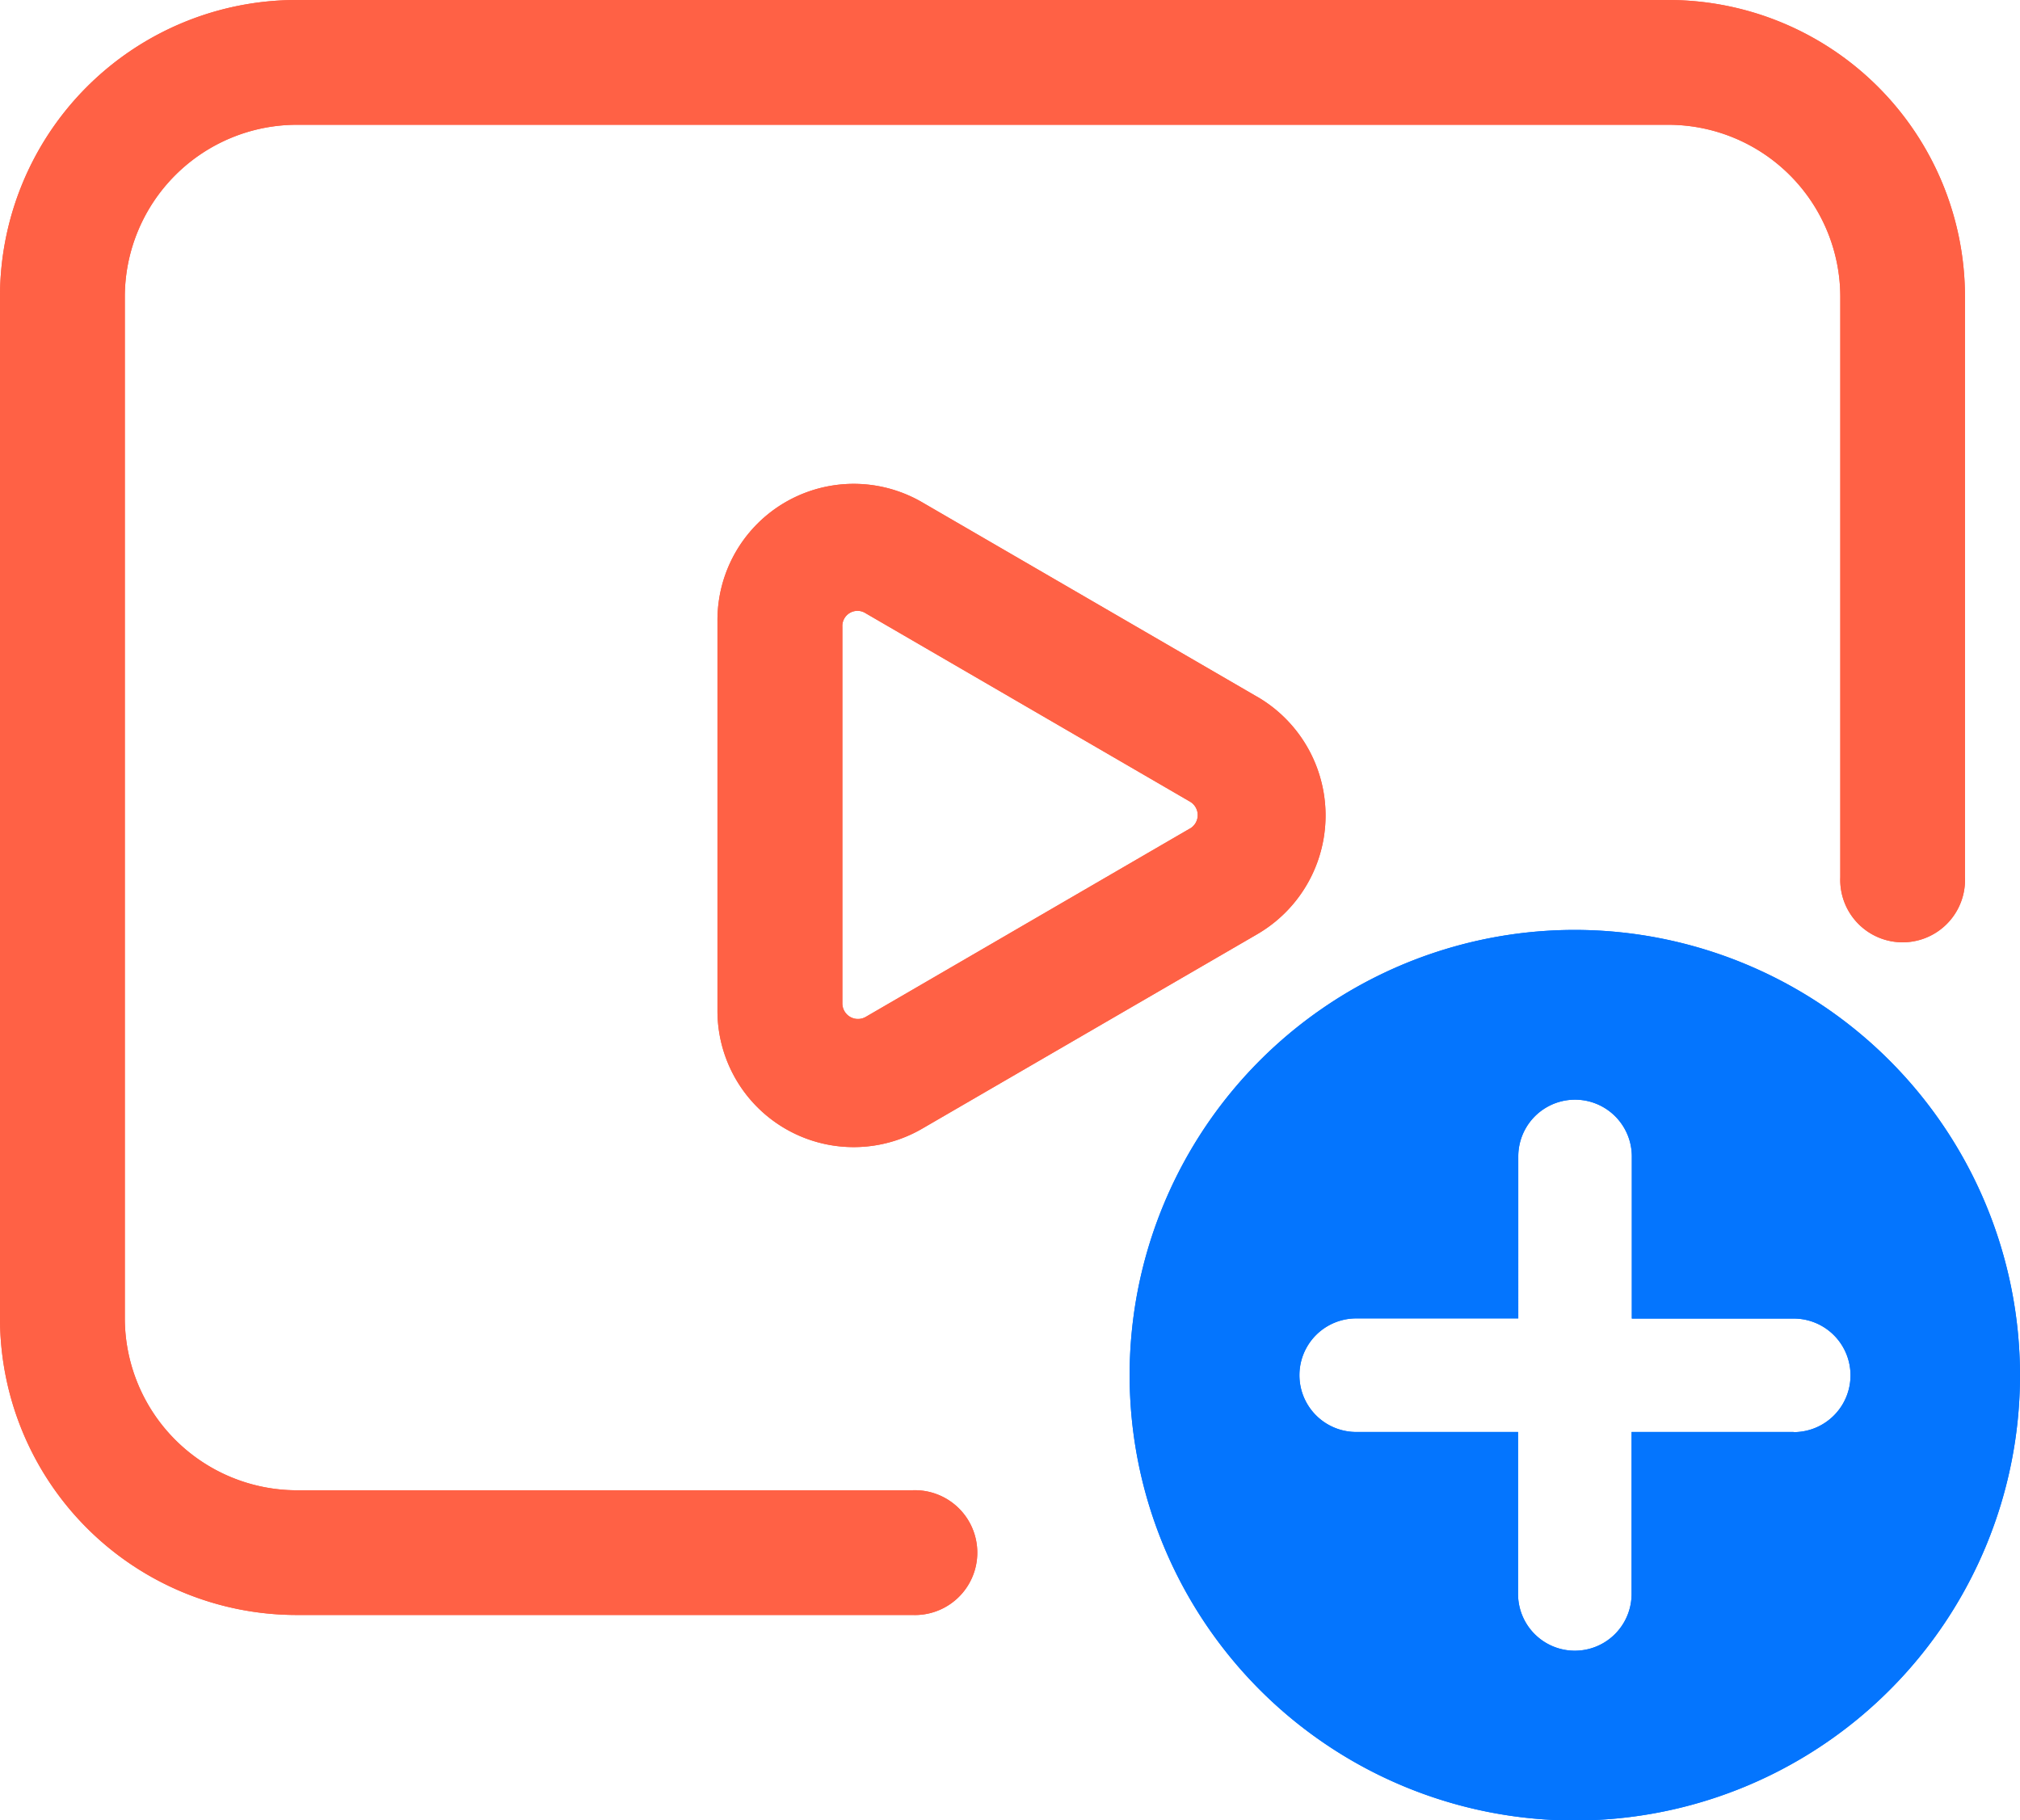
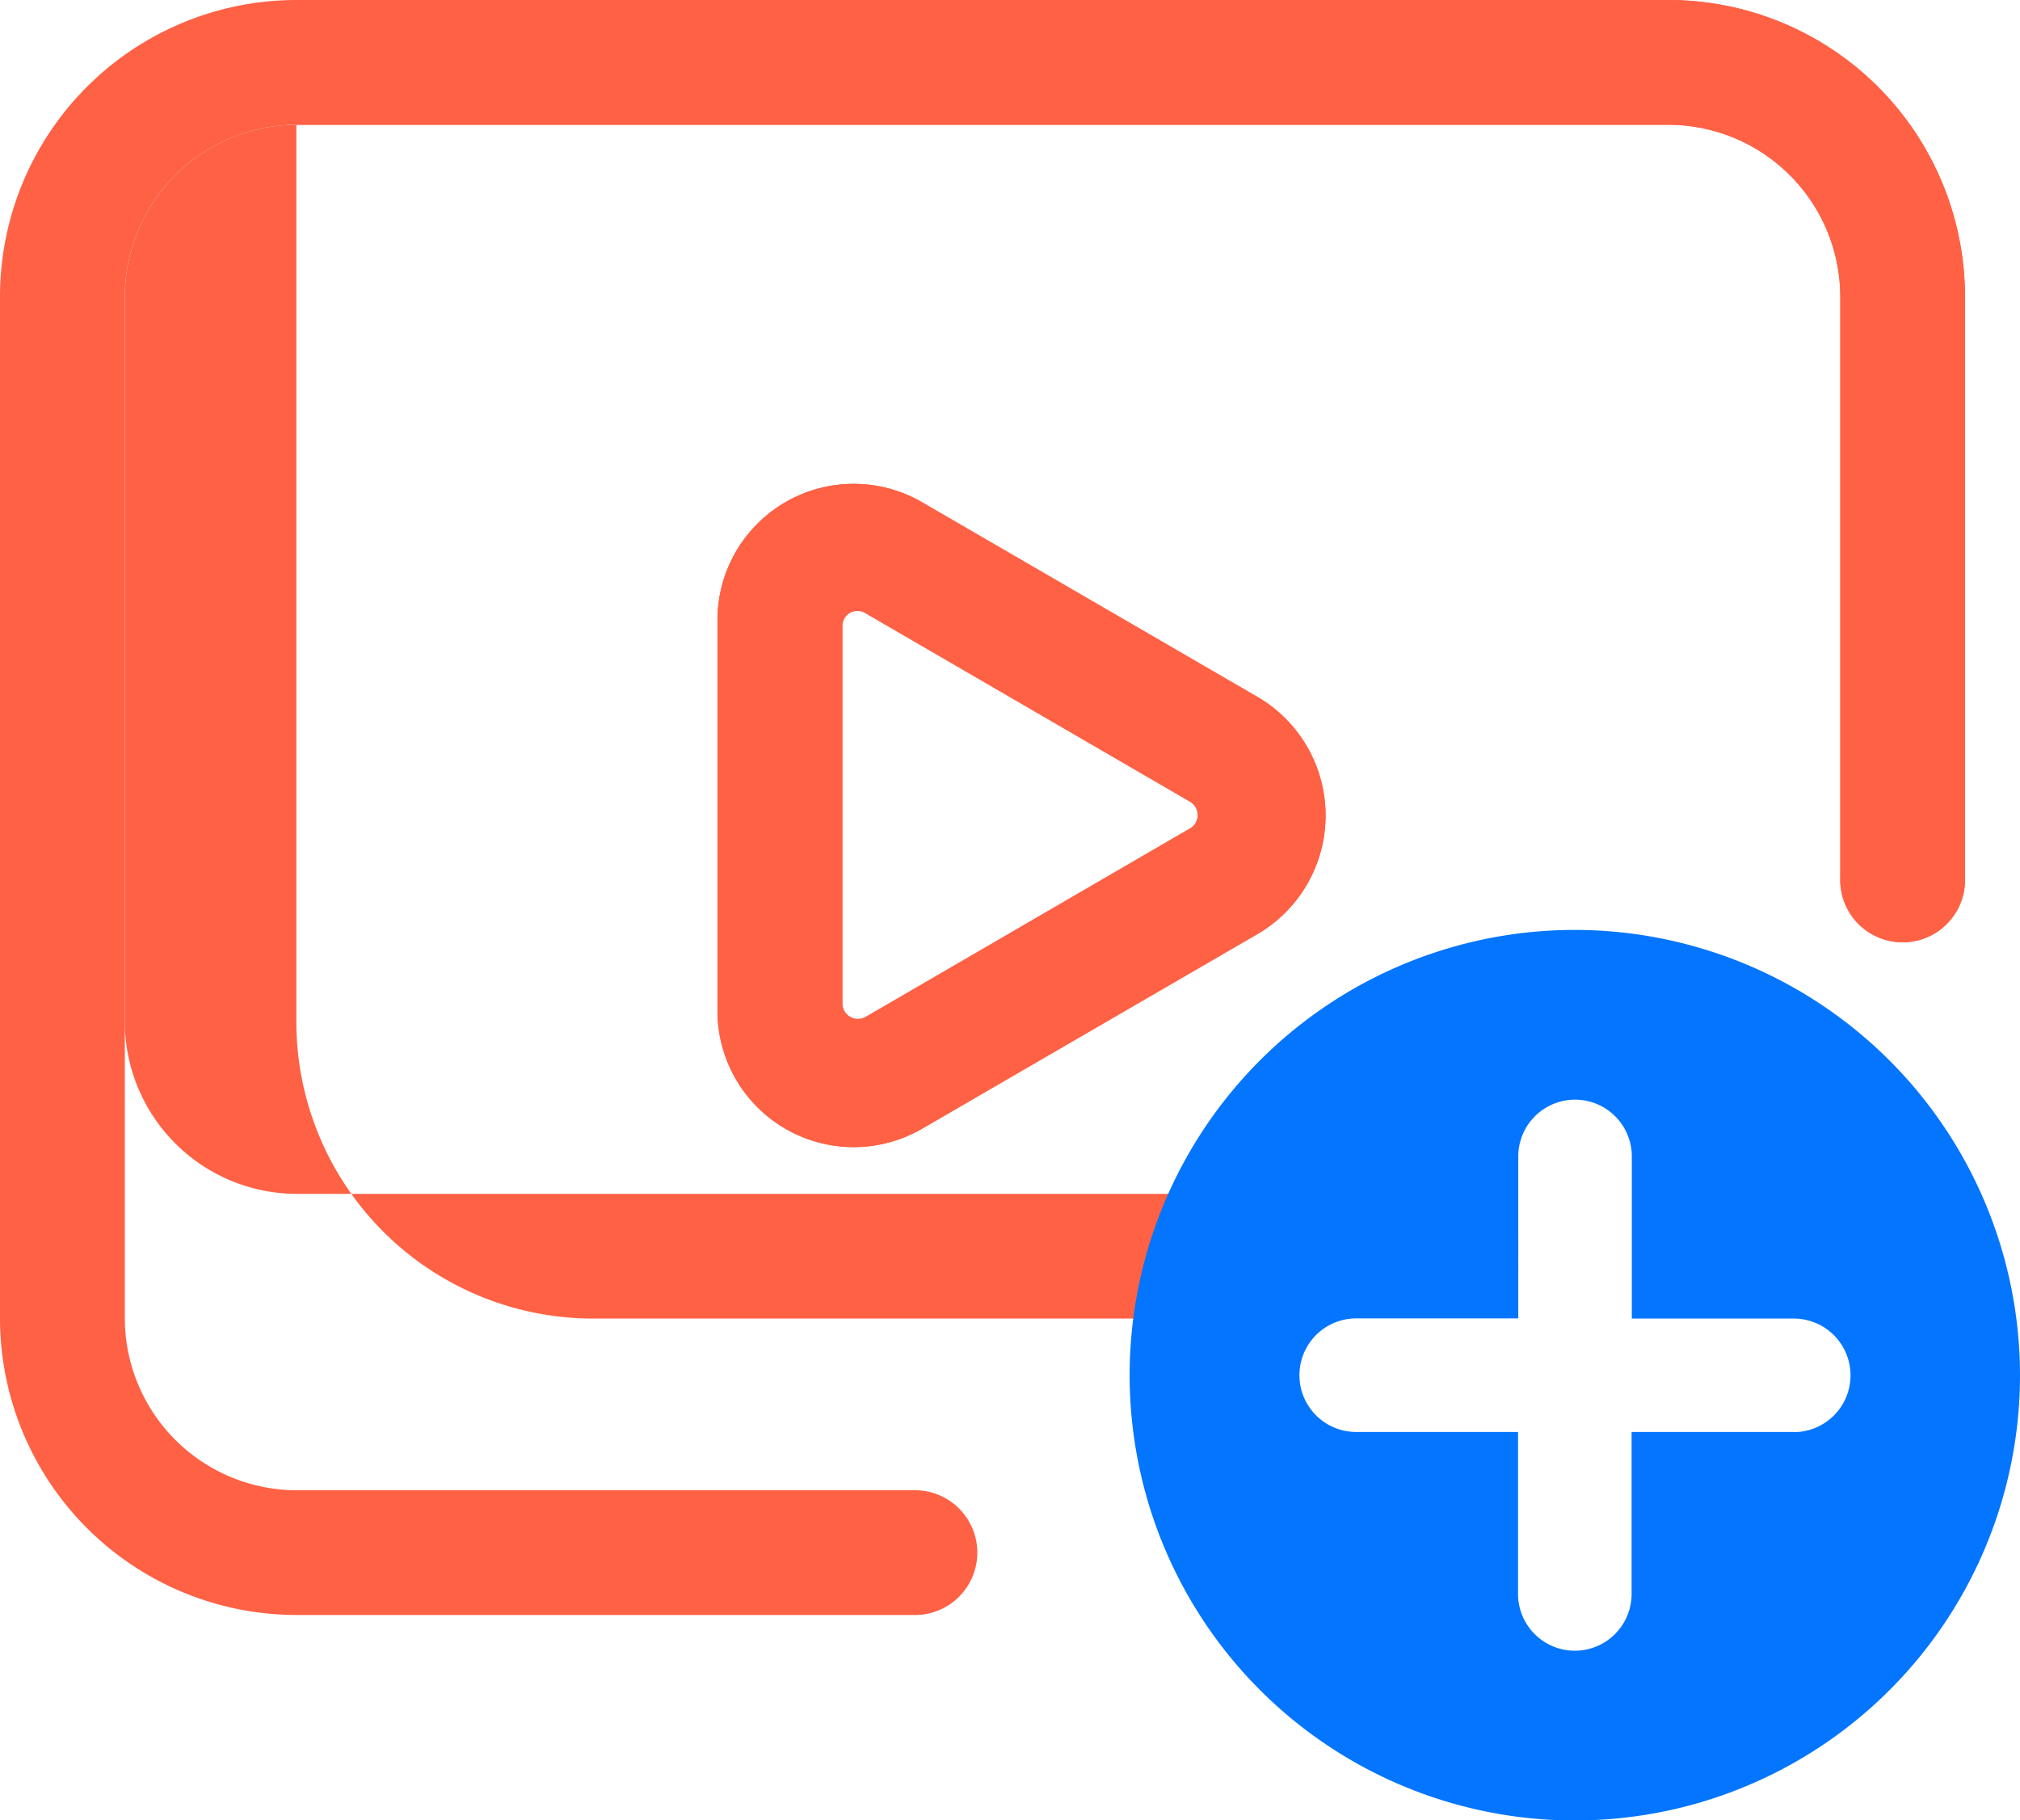
<svg xmlns="http://www.w3.org/2000/svg" width="26.685" height="24.043" viewBox="0 0 26.685 24.043">
  <g id="그룹_5743" data-name="그룹 5743" transform="translate(-424.439 -183)">
    <g id="그룹_5741" data-name="그룹 5741" transform="translate(424.439 182.937)">
      <g id="그룹_1495" data-name="그룹 1495" transform="translate(0 0.063)">
        <g id="그룹_1493" data-name="그룹 1493">
          <g id="패스_683" data-name="패스 683" transform="translate(9.478 6.394)">
            <path id="패스_699" data-name="패스 699" d="M14.216,7.652,9.795,5.086A1.8,1.8,0,0,0,7.084,6.652v5.132a1.8,1.8,0,0,0,2.711,1.567l4.422-2.566a1.813,1.813,0,0,0,0-3.133Zm-.891,1.739L9.044,11.878a.206.206,0,0,1-.31-.178V6.727a.2.2,0,0,1,.31-.178l4.281,2.486a.206.206,0,0,1,.076.281.208.208,0,0,1-.076.076Z" transform="translate(-7.084 -4.842)" fill="#ff6145" />
          </g>
          <g id="패스_684" data-name="패스 684">
-             <path id="패스_700" data-name="패스 700" d="M22.044.063H3.915A3.918,3.918,0,0,0,0,3.978v13.5a3.92,3.92,0,0,0,3.915,3.915h8.138a.824.824,0,0,0,.067-1.647.558.558,0,0,0-.067,0H3.915a2.275,2.275,0,0,1-2.266-2.266V3.978A2.274,2.274,0,0,1,3.915,1.711h18.13a2.274,2.274,0,0,1,2.266,2.266v7.674a.824.824,0,0,0,1.647.067.558.558,0,0,0,0-.067V3.978A3.919,3.919,0,0,0,22.044.063Z" transform="translate(0 -0.063)" fill="#ff6145" />
+             <path id="패스_700" data-name="패스 700" d="M22.044.063H3.915v13.5a3.92,3.92,0,0,0,3.915,3.915h8.138a.824.824,0,0,0,.067-1.647.558.558,0,0,0-.067,0H3.915a2.275,2.275,0,0,1-2.266-2.266V3.978A2.274,2.274,0,0,1,3.915,1.711h18.13a2.274,2.274,0,0,1,2.266,2.266v7.674a.824.824,0,0,0,1.647.067.558.558,0,0,0,0-.067V3.978A3.919,3.919,0,0,0,22.044.063Z" transform="translate(0 -0.063)" fill="#ff6145" />
          </g>
        </g>
      </g>
      <path id="패스_701" data-name="패스 701" d="M16.289,9.243a5.881,5.881,0,1,0,5.88,5.88A5.887,5.887,0,0,0,16.289,9.243Zm2.889,6.631H17.038v2.139a.749.749,0,0,1-1.5,0V15.874H13.4a.749.749,0,0,1,0-1.5h2.141V12.235a.749.749,0,0,1,1.5,0v2.141h2.139a.749.749,0,0,1,0,1.5Z" transform="translate(4.516 3.102)" fill="#0475fe" />
    </g>
    <g id="그룹_5742" data-name="그룹 5742" transform="translate(424.439 182.937)">
      <g id="그룹_1495-2" data-name="그룹 1495" transform="translate(0 0.063)">
        <g id="그룹_1493-2" data-name="그룹 1493">
          <g id="패스_683-2" data-name="패스 683" transform="translate(9.478 6.394)">
            <path id="패스_699-2" data-name="패스 699" d="M14.216,7.652,9.795,5.086A1.8,1.8,0,0,0,7.084,6.652v5.132a1.8,1.8,0,0,0,2.711,1.567l4.422-2.566a1.813,1.813,0,0,0,0-3.133Zm-.891,1.739L9.044,11.878a.206.206,0,0,1-.31-.178V6.727a.2.2,0,0,1,.31-.178l4.281,2.486a.206.206,0,0,1,.076.281.208.208,0,0,1-.076.076Z" transform="translate(-7.084 -4.842)" fill="#ff6145" />
          </g>
          <g id="패스_684-2" data-name="패스 684">
            <path id="패스_700-2" data-name="패스 700" d="M22.044.063H3.915A3.918,3.918,0,0,0,0,3.978v13.5a3.92,3.92,0,0,0,3.915,3.915h8.138a.824.824,0,0,0,.067-1.647.558.558,0,0,0-.067,0H3.915a2.275,2.275,0,0,1-2.266-2.266V3.978A2.274,2.274,0,0,1,3.915,1.711h18.13a2.274,2.274,0,0,1,2.266,2.266v7.674a.824.824,0,0,0,1.647.067.558.558,0,0,0,0-.067V3.978A3.919,3.919,0,0,0,22.044.063Z" transform="translate(0 -0.063)" fill="#ff6145" />
          </g>
        </g>
      </g>
-       <path id="패스_701-2" data-name="패스 701" d="M16.289,9.243a5.881,5.881,0,1,0,5.88,5.88A5.887,5.887,0,0,0,16.289,9.243Zm2.889,6.631H17.038v2.139a.749.749,0,0,1-1.5,0V15.874H13.4a.749.749,0,0,1,0-1.5h2.141V12.235a.749.749,0,0,1,1.5,0v2.141h2.139a.749.749,0,0,1,0,1.5Z" transform="translate(4.516 3.102)" fill="#0475fe" />
    </g>
  </g>
</svg>